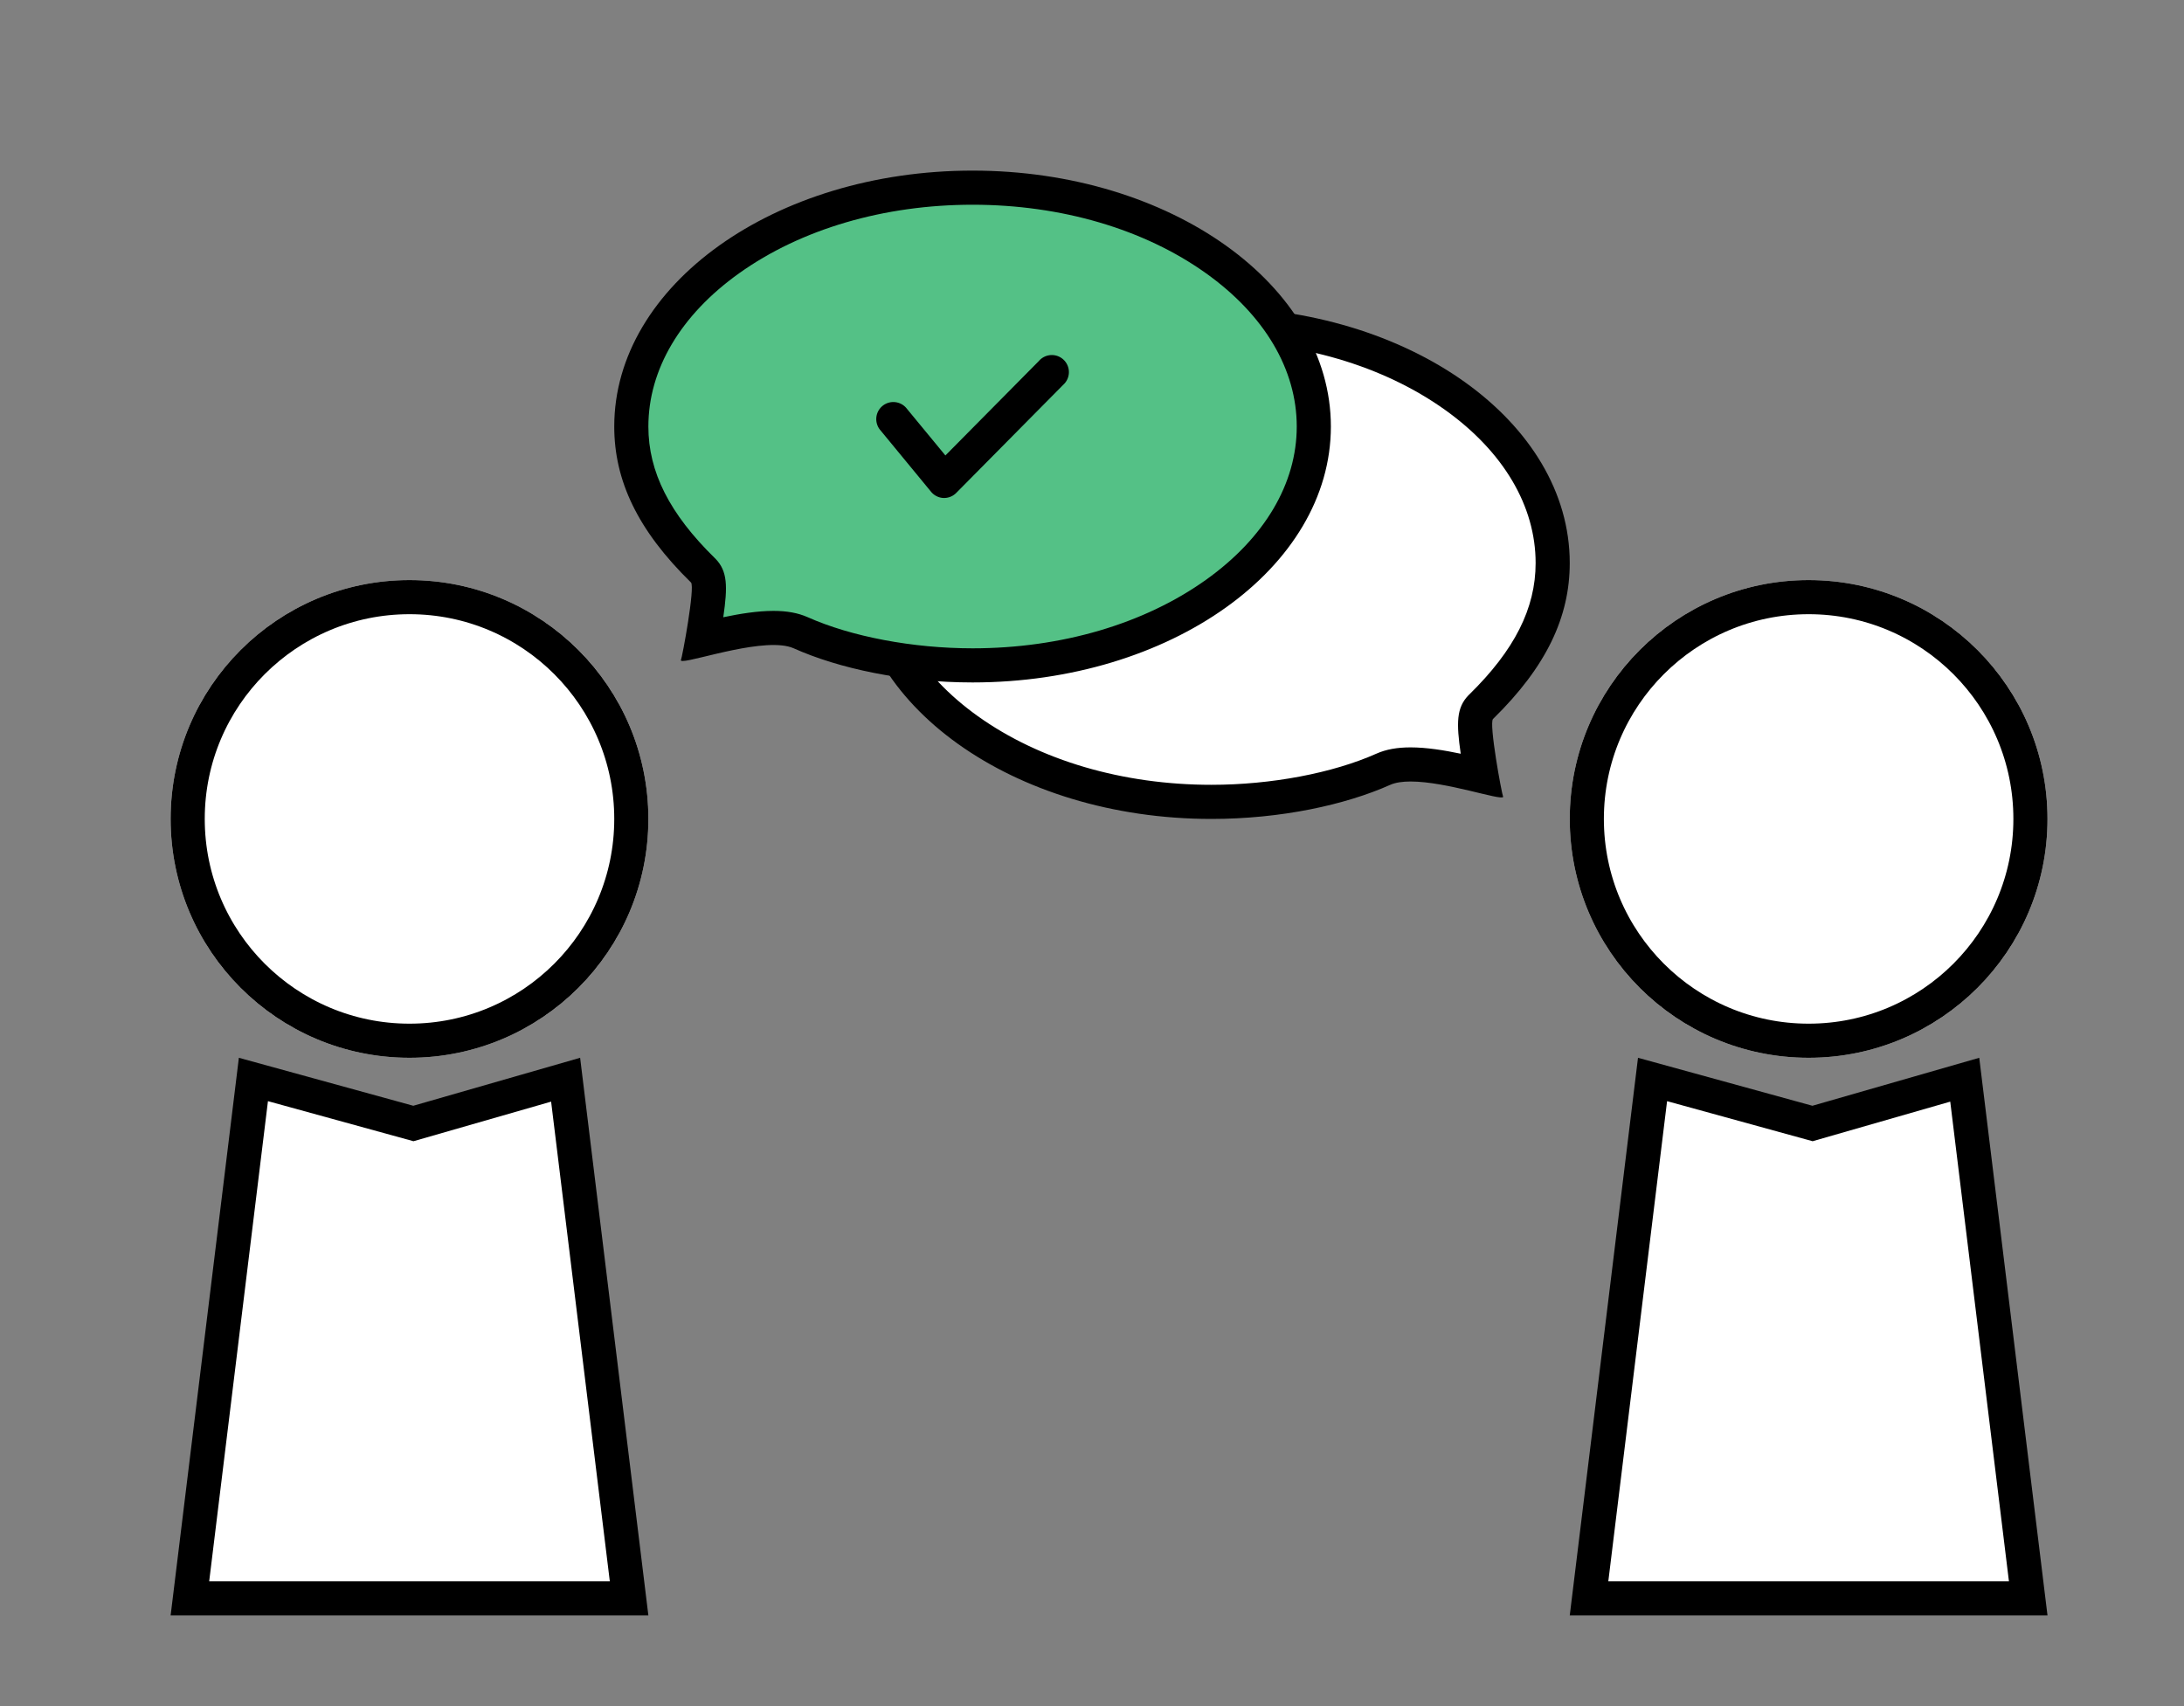
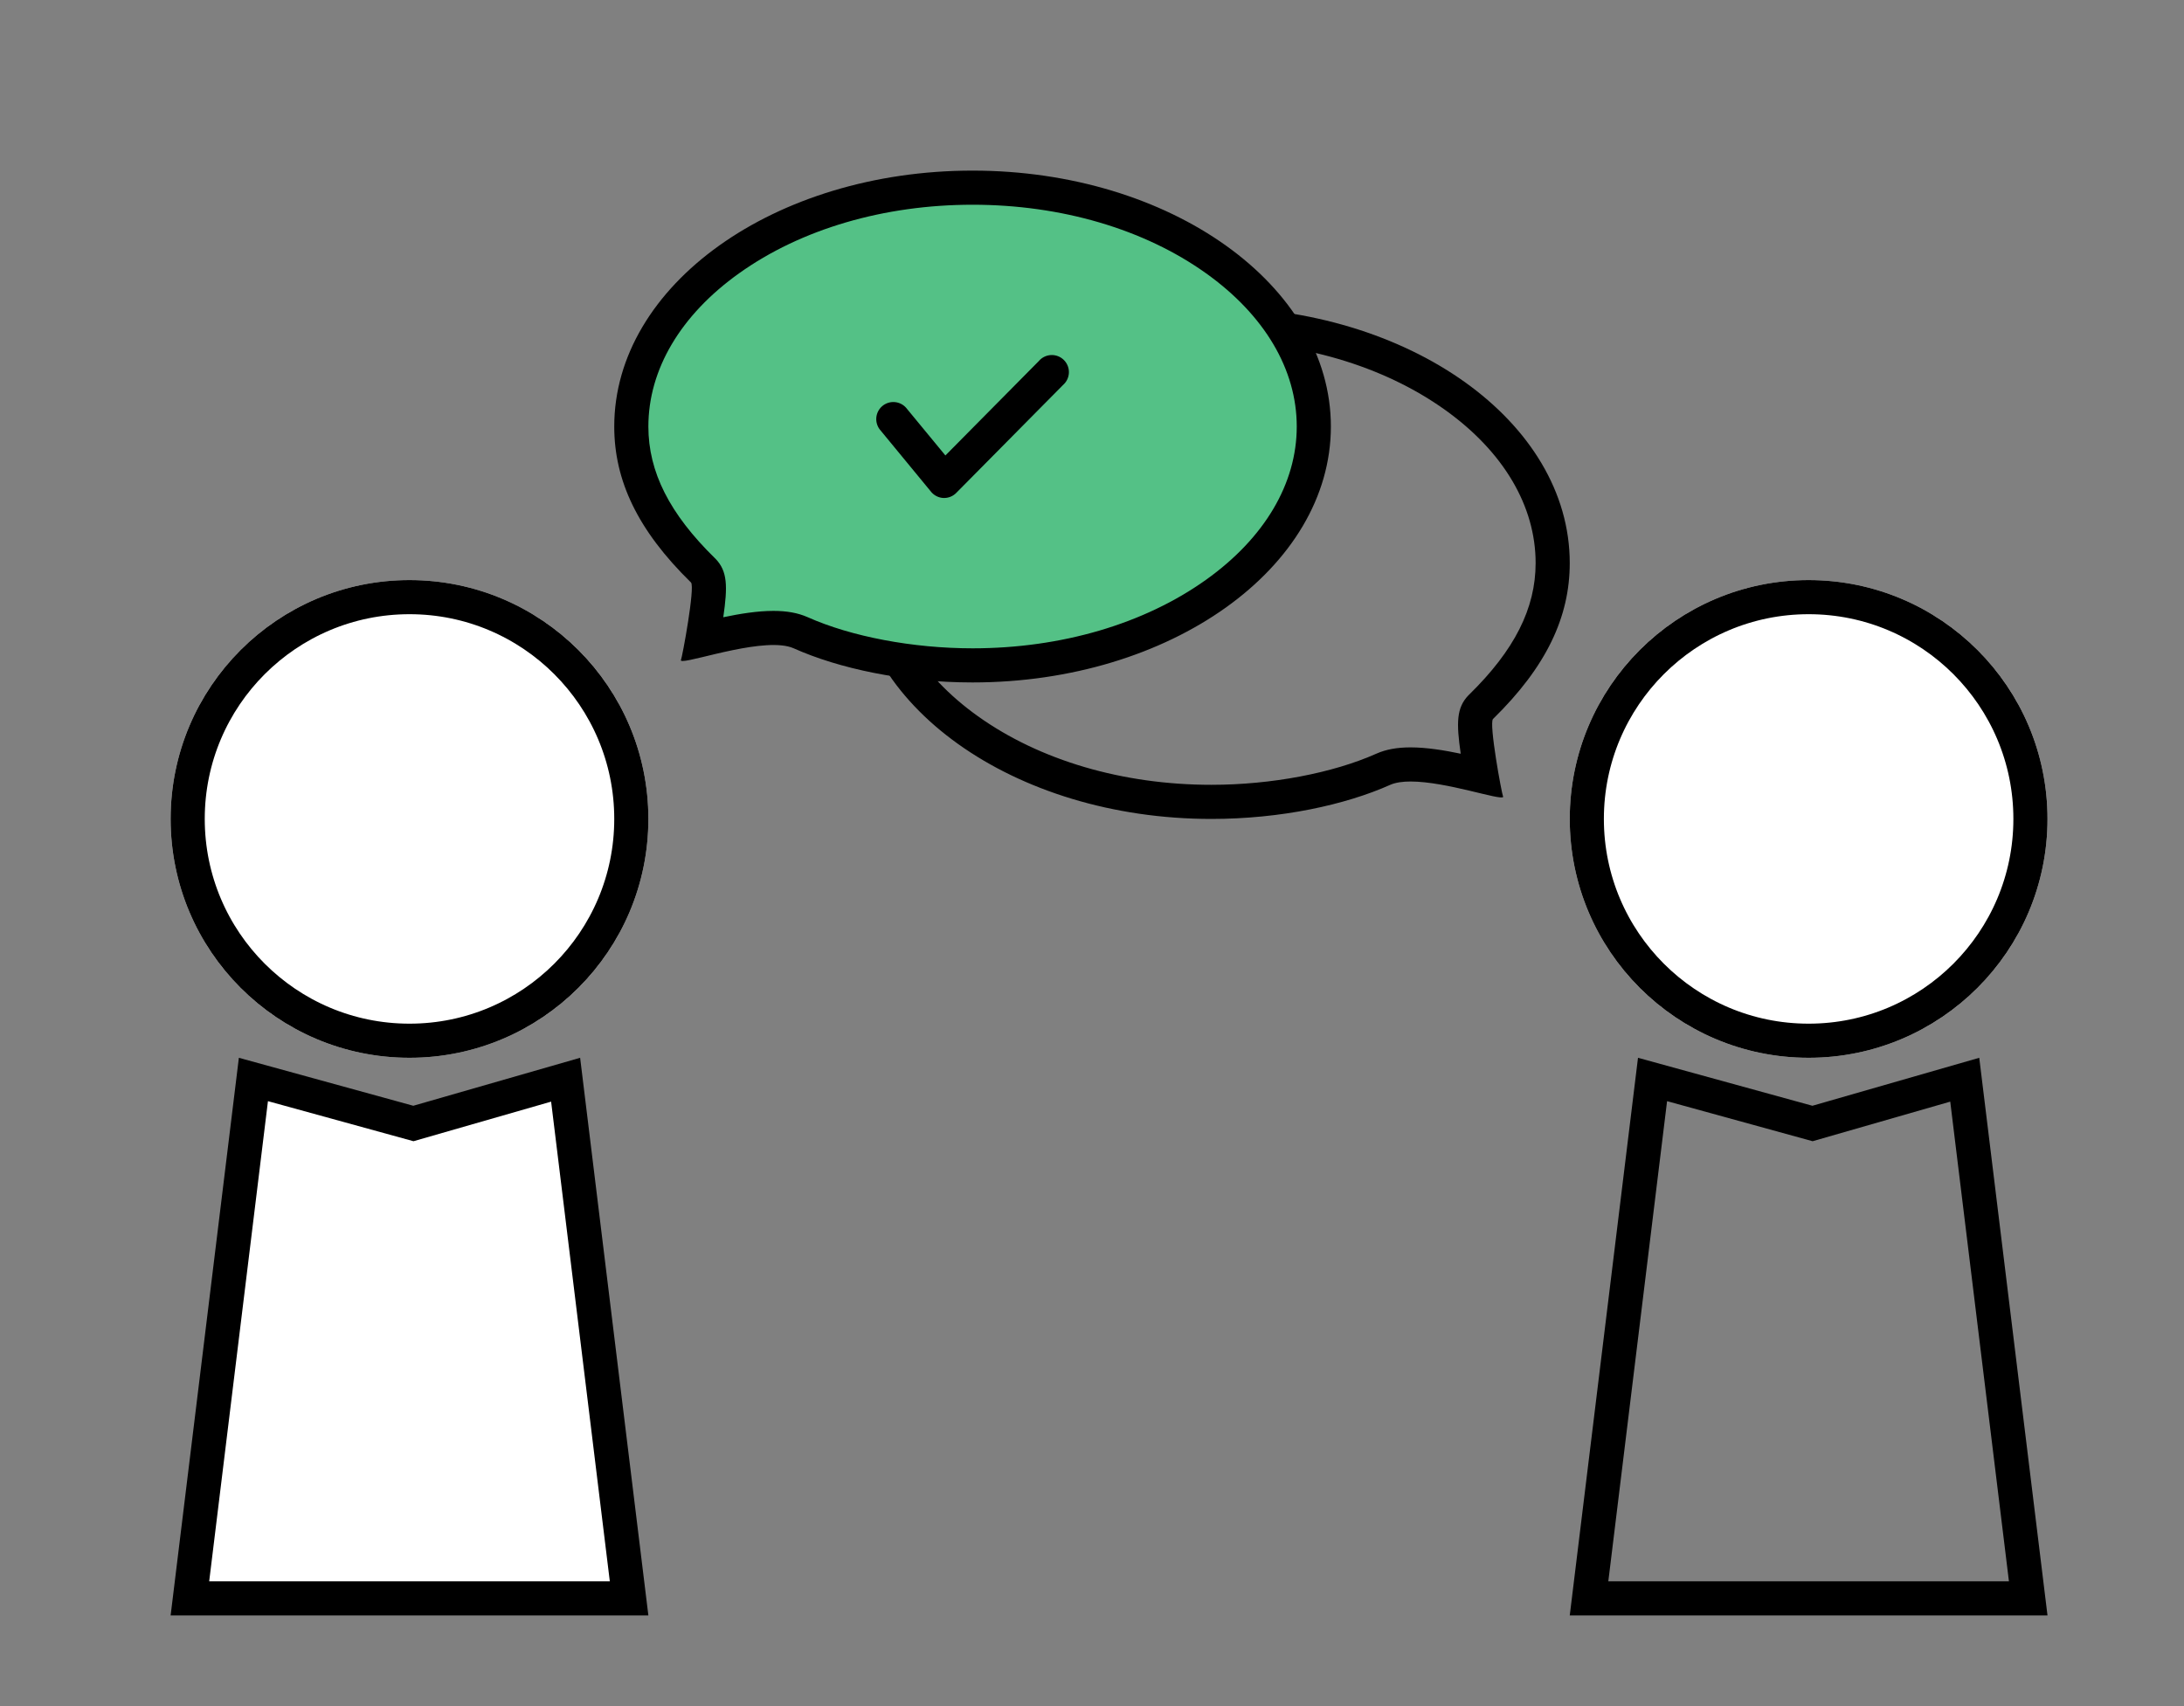
<svg xmlns="http://www.w3.org/2000/svg" width="64" height="50" viewBox="0 0 64 50">
  <rect x="0" y="0" width="64" height="50" fill="#808080" stroke="none" />
  <defs>
    <clipPath id="clip-path">
      <rect id="長方形_1768" data-name="長方形 1768" width="64" height="50" />
    </clipPath>
  </defs>
  <g id="c" clip-path="url(#clip-path)">
    <g id="グループ_1257" data-name="グループ 1257" transform="translate(-7.709 -1.282)">
      <g id="楕円形_320" data-name="楕円形 320" transform="translate(12.709 18.282)" fill="#fff" stroke="#000" stroke-width="1">
        <circle cx="7" cy="7" r="7" stroke="none" />
        <circle cx="7" cy="7" r="6.5" fill="none" />
      </g>
      <g id="楕円形_321" data-name="楕円形 321" transform="translate(53.709 18.282)" fill="#fff" stroke="#000" stroke-width="1">
        <circle cx="7" cy="7" r="7" stroke="none" />
        <circle cx="7" cy="7" r="6.5" fill="none" />
      </g>
      <g id="パス_1608" data-name="パス 1608" transform="translate(12.709 32.282)" fill="#fff" stroke-linecap="round">
        <path d="M 13.435 15.843 L 0.565 15.843 L 2.426 0.636 L 6.979 1.888 L 7.114 1.925 L 7.25 1.887 L 11.575 0.643 L 13.435 15.843 Z" stroke="none" />
        <path d="M 2.852 1.271 L 1.13 15.343 L 12.87 15.343 L 11.15 1.285 L 7.117 2.445 L 2.852 1.271 M 2 -1.9073486328125e-06 L 7.111 1.406 L 12 -1.9073486328125e-06 L 14 16.343 L 0 16.343 L 2 -1.9073486328125e-06 Z" stroke="none" fill="#000" />
      </g>
      <g id="パス_1609" data-name="パス 1609" transform="translate(32.709 10.282)" fill="#fff">
-         <path d="M 10.5 14.5 C 4.986 14.5 0.5 11.36 0.5 7.5 C 0.5 3.64 4.986 0.5 10.5 0.5 C 16.014 0.5 20.5 3.64 20.5 7.5 C 20.5 8.973 19.833 10.312 18.402 11.714 L 18.396 11.719 L 18.391 11.725 C 18.185 11.939 18.177 12.234 18.343 13.304 C 18.354 13.372 18.381 13.545 18.415 13.743 C 17.814 13.598 16.999 13.403 16.336 13.403 C 16.013 13.403 15.753 13.448 15.541 13.542 C 14.178 14.151 12.342 14.5 10.5 14.5 Z" stroke="none" />
        <path d="M 10.5 1 C 7.902 1 5.472 1.714 3.657 3.01 C 1.943 4.234 1 5.829 1 7.5 C 1 9.171 1.943 10.766 3.657 11.99 C 5.472 13.286 7.902 14 10.5 14 C 12.248 14 14.055 13.658 15.339 13.085 C 15.616 12.962 15.942 12.903 16.336 12.903 C 16.804 12.903 17.326 12.988 17.805 13.089 C 17.674 12.182 17.68 11.743 18.03 11.378 L 18.052 11.357 C 19.381 10.055 20 8.83 20 7.5 C 20 5.829 19.057 4.234 17.343 3.01 C 15.528 1.714 13.098 1 10.5 1 M 10.5 0 C 16.299 0 21 3.358 21 7.5 C 21 9.074 20.322 10.534 18.751 12.071 C 18.627 12.201 19.006 14.263 19.049 14.355 C 18.985 14.47 17.385 13.903 16.336 13.903 C 16.104 13.903 15.899 13.931 15.743 13.999 C 14.425 14.589 12.53 15 10.5 15 C 4.701 15 0 11.642 0 7.5 C 0 3.358 4.701 0 10.5 0 Z" stroke="none" fill="#000" />
      </g>
      <g id="パス_1610" data-name="パス 1610" transform="translate(25.709 6.282)" fill="#54c186">
        <path d="M 10.5 14.5 C 8.658 14.5 6.822 14.151 5.461 13.543 C 5.247 13.448 4.987 13.403 4.664 13.403 C 4.001 13.403 3.186 13.598 2.585 13.743 C 2.619 13.545 2.646 13.372 2.657 13.304 C 2.823 12.234 2.815 11.939 2.609 11.725 L 2.604 11.719 L 2.598 11.714 C 1.167 10.312 0.5 8.973 0.5 7.5 C 0.5 3.64 4.986 0.5 10.5 0.5 C 16.014 0.5 20.5 3.64 20.5 7.5 C 20.5 11.36 16.014 14.5 10.5 14.5 Z" stroke="none" />
        <path d="M 10.5 1 C 7.902 1 5.472 1.714 3.657 3.01 C 1.943 4.234 1 5.829 1 7.5 C 1 8.83 1.619 10.055 2.948 11.357 L 2.97 11.378 C 3.32 11.743 3.326 12.182 3.195 13.089 C 3.674 12.988 4.196 12.903 4.664 12.903 C 5.058 12.903 5.384 12.962 5.665 13.086 C 6.945 13.658 8.752 14 10.5 14 C 13.098 14 15.528 13.286 17.343 11.99 C 19.057 10.766 20 9.171 20 7.5 C 20 5.829 19.057 4.234 17.343 3.01 C 15.528 1.714 13.098 1 10.5 1 M 10.5 0 C 16.299 0 21 3.358 21 7.5 C 21 11.642 16.299 15 10.5 15 C 8.47 15 6.575 14.589 5.257 13.999 C 4.461 13.648 2.377 14.371 2.006 14.371 C 1.976 14.371 1.957 14.366 1.951 14.355 C 1.994 14.263 2.373 12.201 2.249 12.071 C 0.678 10.534 0 9.074 0 7.5 C 0 3.358 4.701 0 10.5 0 Z" stroke="none" fill="#000" />
      </g>
      <path id="パス_1611" data-name="パス 1611" d="M1681.523,732.464h-.023a.5.5,0,0,1-.363-.181l-1.482-1.8a.5.5,0,1,1,.771-.636l1.13,1.371,2.74-2.769a.5.5,0,1,1,.711.7l-3.129,3.162A.5.5,0,0,1,1681.523,732.464Z" transform="translate(-1646.143 -716.588)" />
      <g id="パス_1612" data-name="パス 1612" transform="translate(53.709 32.282)" fill="#fff" stroke-linecap="round">
-         <path d="M 13.435 15.843 L 0.565 15.843 L 2.426 0.636 L 6.979 1.888 L 7.114 1.925 L 7.25 1.887 L 11.575 0.643 L 13.435 15.843 Z" stroke="none" />
        <path d="M 2.852 1.271 L 1.13 15.343 L 12.87 15.343 L 11.15 1.285 L 7.117 2.445 L 2.852 1.271 M 2 -1.9073486328125e-06 L 7.111 1.406 L 12 -1.9073486328125e-06 L 14 16.343 L 0 16.343 L 2 -1.9073486328125e-06 Z" stroke="none" fill="#000" />
      </g>
    </g>
  </g>
</svg>